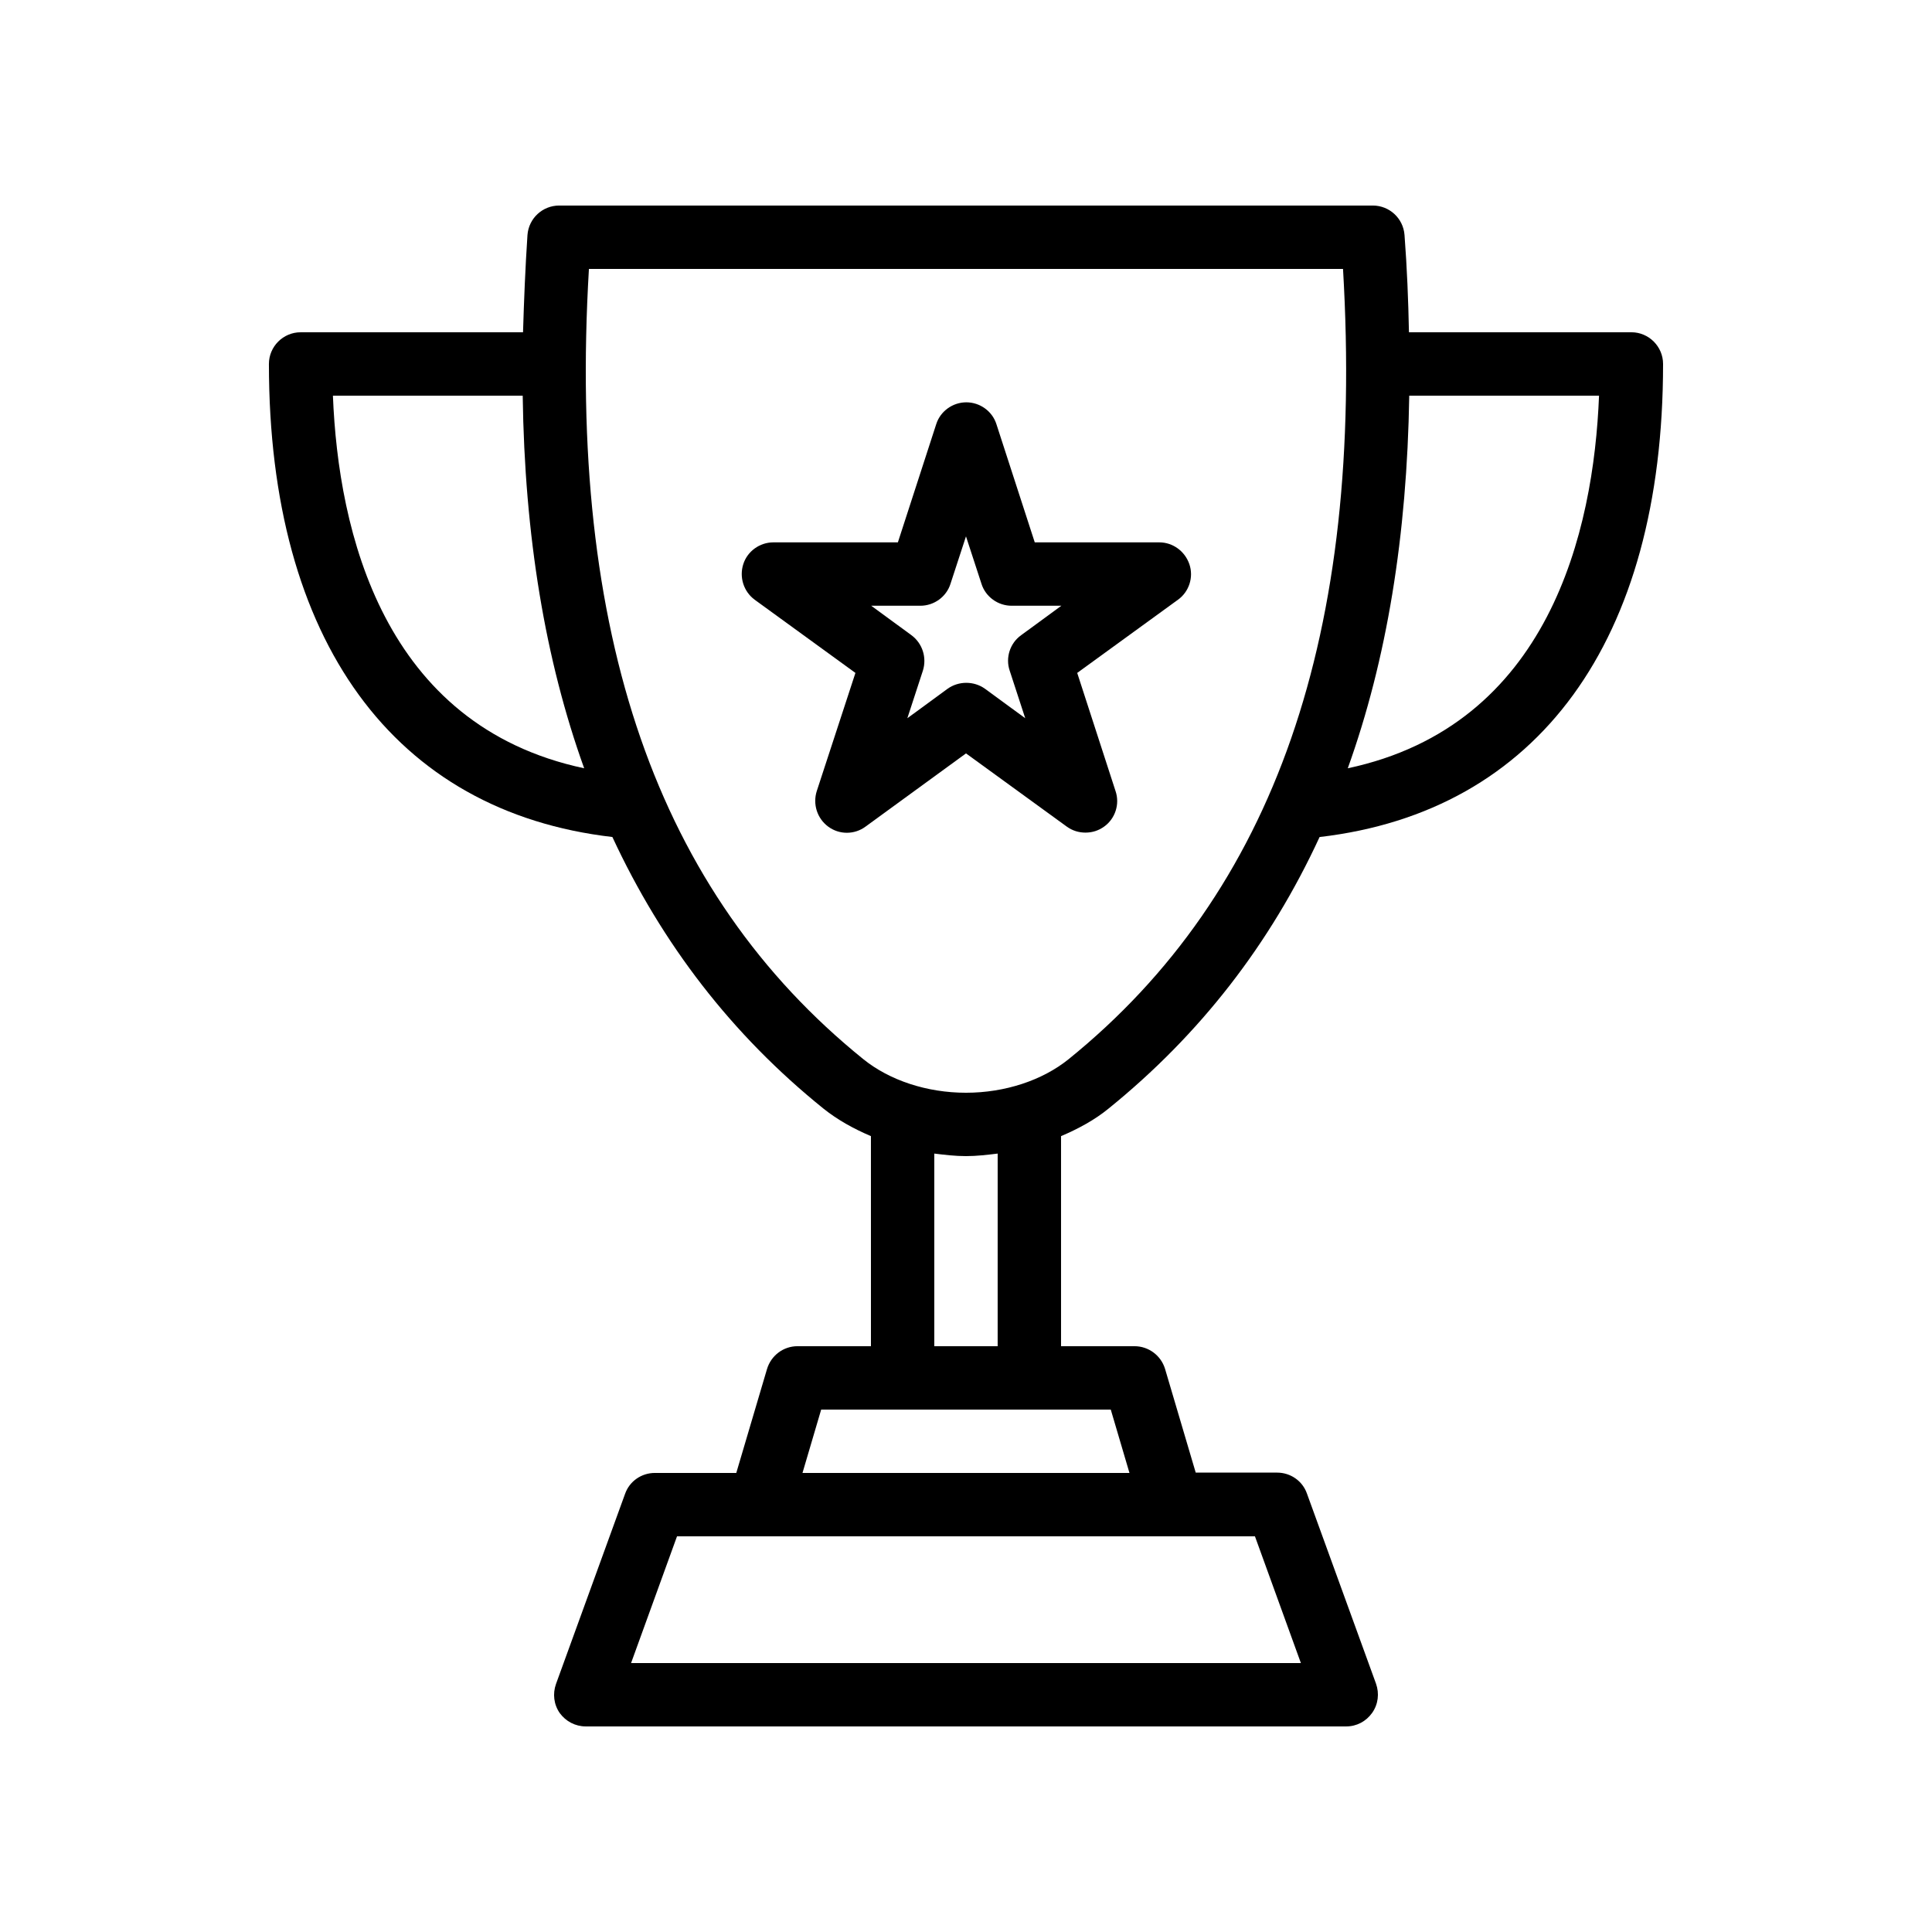
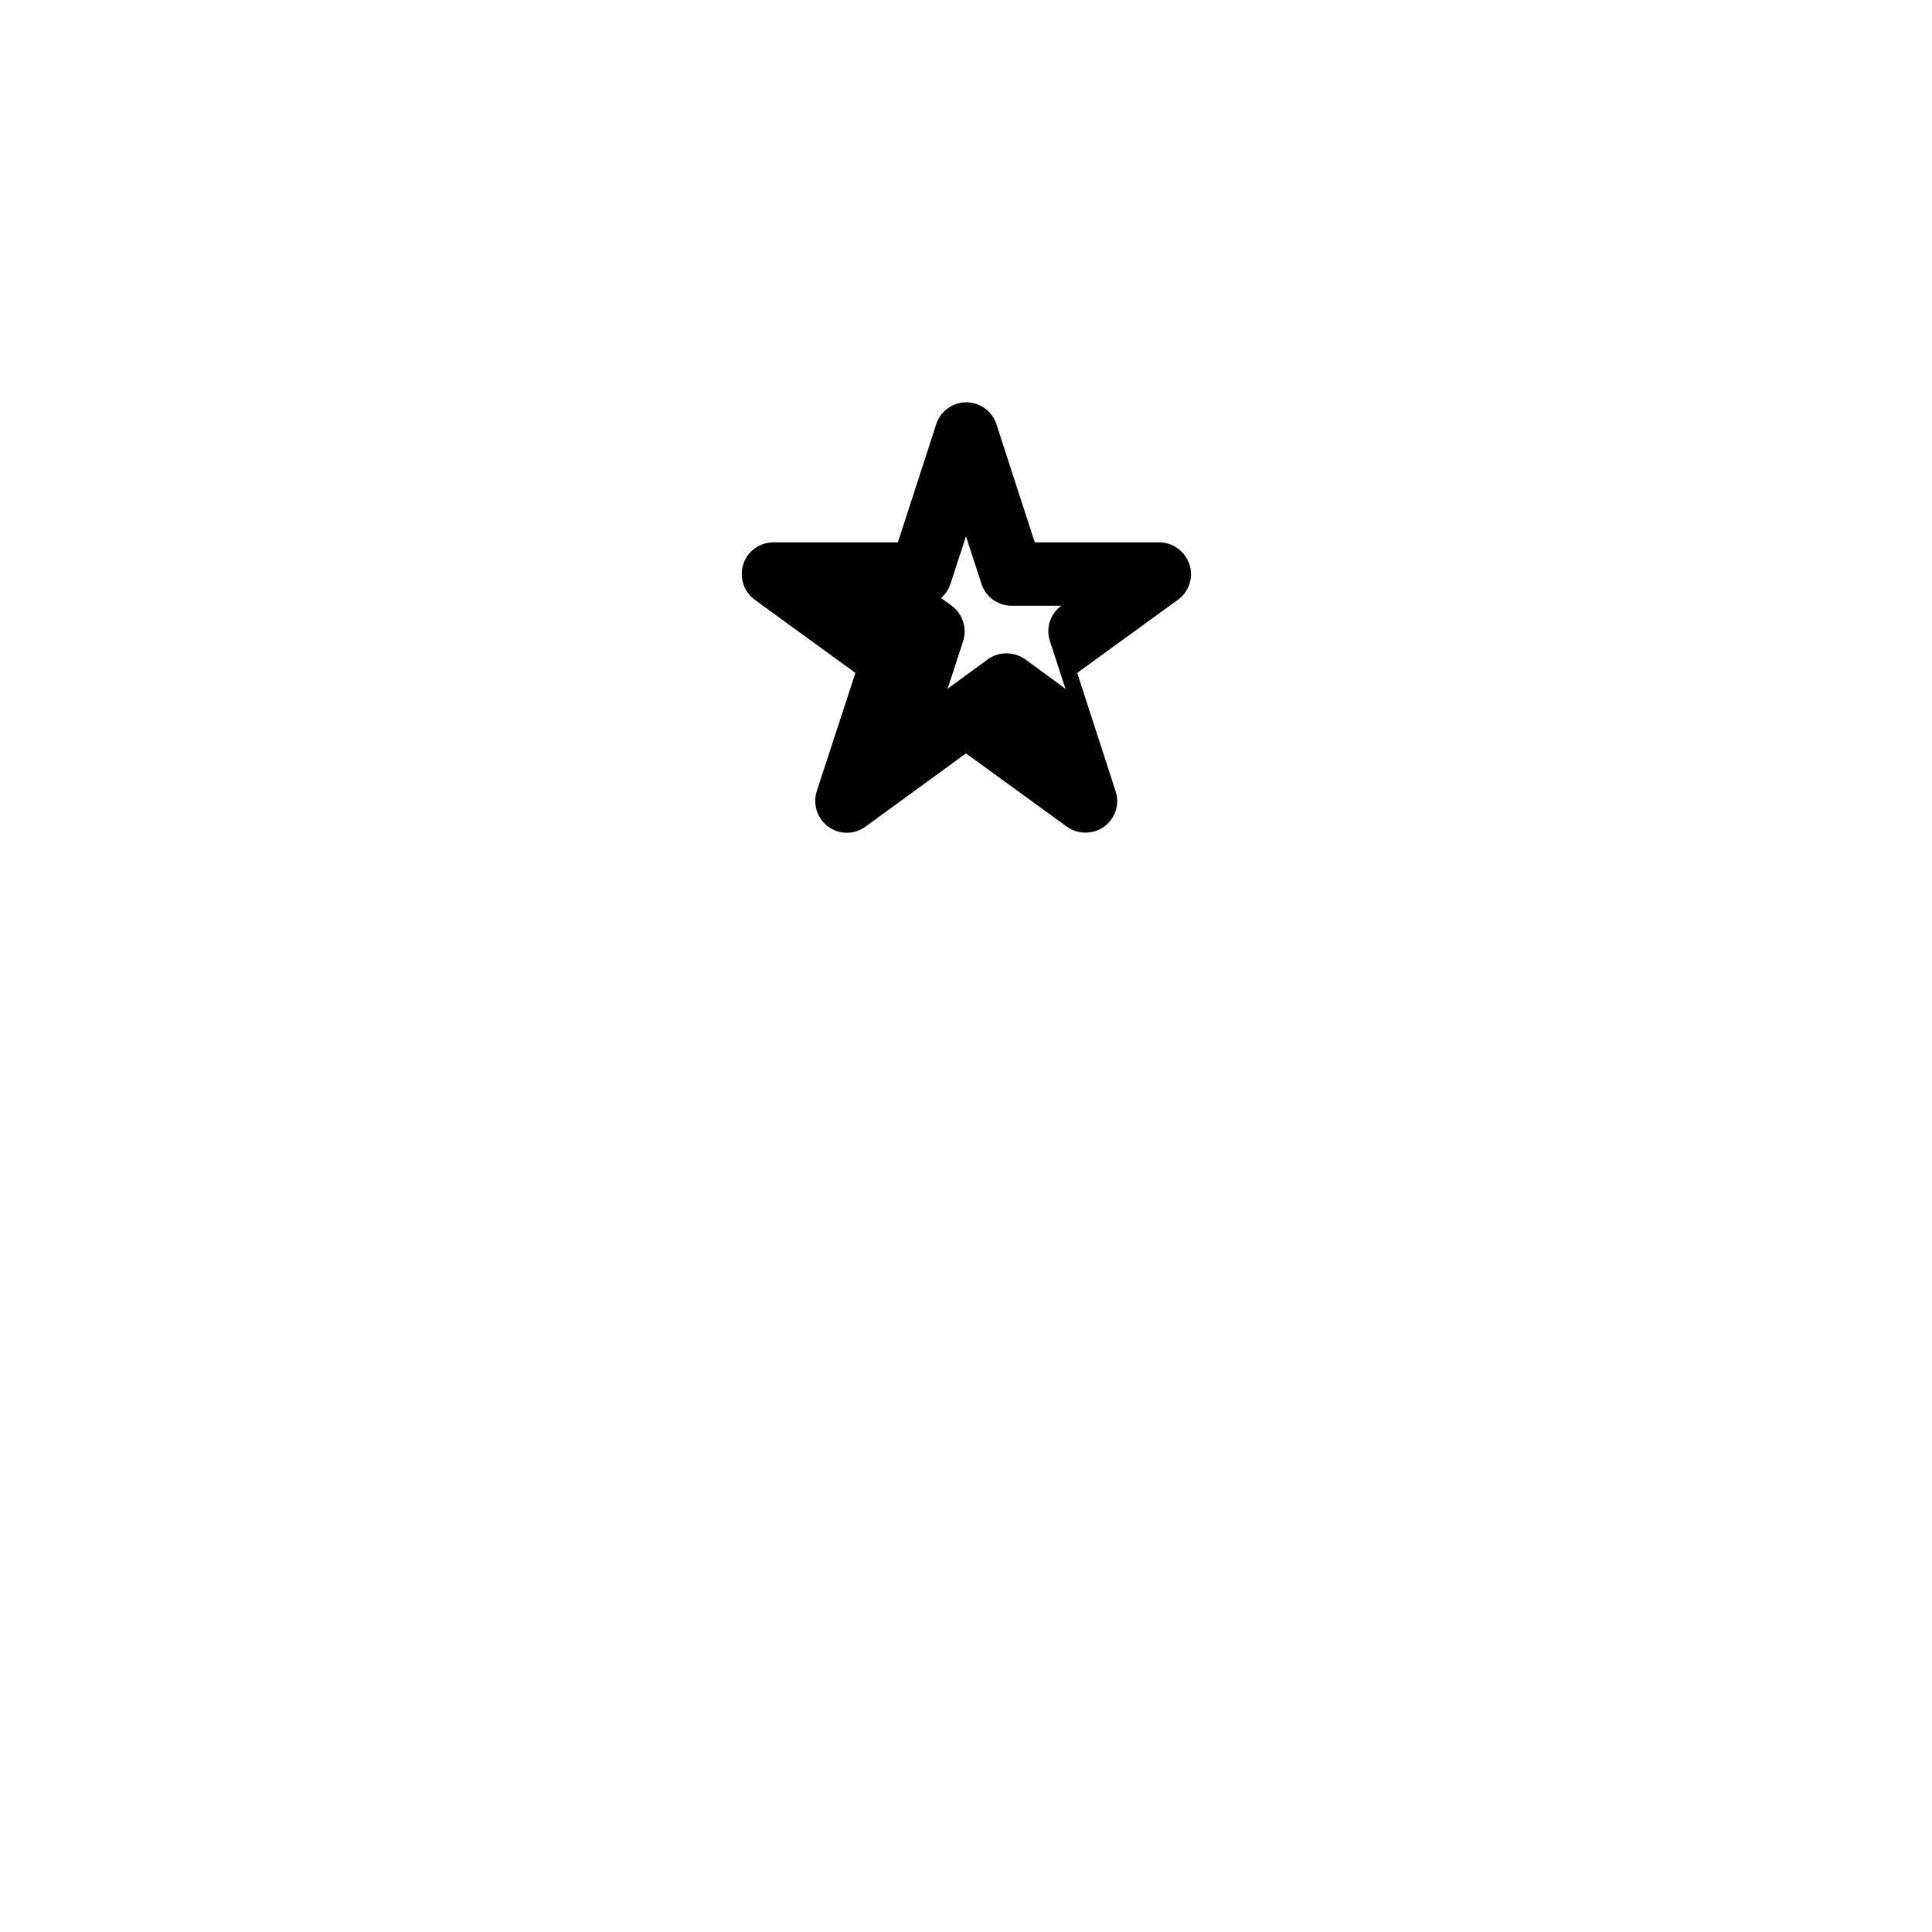
<svg xmlns="http://www.w3.org/2000/svg" fill="#000000" width="800px" height="800px" version="1.1" viewBox="144 144 512 512">
  <g>
-     <path d="m306.29 365.82c13.184 28.383 31.656 52.395 55.922 71.961 3.777 3.023 8.062 5.375 12.594 7.305l0.004 55.672h-19.48c-3.695 0-6.969 2.434-8.062 6.047l-8.145 27.539h-21.578c-3.527 0-6.719 2.184-7.894 5.543l-18.305 50.383c-0.922 2.602-0.586 5.457 1.008 7.727 1.594 2.18 4.113 3.523 6.887 3.523h201.52c2.769 0 5.289-1.344 6.887-3.609 1.594-2.266 1.93-5.121 1.008-7.727l-18.305-50.383c-1.176-3.359-4.367-5.543-7.894-5.543h-21.578l-8.145-27.543c-1.094-3.523-4.371-5.957-8.066-5.957h-19.48v-55.672c4.535-1.93 8.902-4.281 12.594-7.305 24.266-19.648 42.824-43.578 55.922-71.961 57.859-6.719 91.027-51.977 91.027-125.37 0-4.617-3.777-8.398-8.398-8.398h-58.945c-0.168-8.398-0.504-16.961-1.176-25.777-0.336-4.449-4.031-7.805-8.398-7.805h-215.63c-4.367 0-8.062 3.359-8.398 7.809-0.586 8.816-0.922 17.379-1.176 25.777h-58.945c-4.617 0-8.398 3.777-8.398 8.398 0.004 73.387 33.172 118.64 91.023 125.36zm182.46 218.91h-177.51l12.176-33.586h153.16zm-45.43-50.383h-86.652l4.953-16.793h76.746zm-34.93-33.586h-16.793v-51.051c2.769 0.336 5.543 0.672 8.398 0.672s5.625-0.336 8.398-0.672zm92.785-153.16c10.328-28.719 15.703-61.547 16.289-98.746h50.297c-1.426 36.023-13.266 87.41-66.586 98.746zm-201.1-132.33h199.84c5.711 96.73-18.137 165.25-72.715 209.42-6.973 5.625-16.879 8.898-27.207 8.898s-20.238-3.273-27.207-8.902c-54.664-44.164-78.426-112.68-72.715-209.41zm-17.551 33.586c0.504 37.199 5.961 70.031 16.289 98.746-53.32-11.336-65.16-62.723-66.586-98.746z" />
-     <path d="m360.45 353.65c-1.09 3.441 0.082 7.223 3.023 9.406 2.938 2.184 6.969 2.184 9.91 0l26.617-19.398 26.703 19.398c1.512 1.09 3.191 1.594 4.953 1.594s3.441-0.504 4.953-1.594c2.938-2.098 4.199-5.961 3.023-9.406l-10.16-31.32 26.703-19.398c2.938-2.098 4.199-5.961 3.023-9.406-1.176-3.441-4.367-5.793-7.977-5.793h-33l-10.16-31.32c-1.09-3.441-4.367-5.793-7.977-5.793-3.609 0-6.887 2.352-7.977 5.793l-10.16 31.32h-33c-3.609 0-6.887 2.352-7.977 5.793-1.09 3.441 0.082 7.223 3.023 9.406l26.703 19.398zm27.457-49.121c3.609 0 6.887-2.352 7.977-5.793l4.113-12.594 4.113 12.594c1.09 3.441 4.367 5.793 7.977 5.793h13.184l-10.664 7.809c-2.938 2.098-4.199 5.961-3.023 9.406l4.113 12.594-10.664-7.809c-2.938-2.098-6.969-2.098-9.91 0l-10.664 7.809 4.113-12.594c1.09-3.441-0.082-7.223-3.023-9.406l-10.664-7.809z" />
+     <path d="m360.45 353.65c-1.09 3.441 0.082 7.223 3.023 9.406 2.938 2.184 6.969 2.184 9.91 0l26.617-19.398 26.703 19.398c1.512 1.09 3.191 1.594 4.953 1.594s3.441-0.504 4.953-1.594c2.938-2.098 4.199-5.961 3.023-9.406l-10.16-31.32 26.703-19.398c2.938-2.098 4.199-5.961 3.023-9.406-1.176-3.441-4.367-5.793-7.977-5.793h-33l-10.16-31.32c-1.09-3.441-4.367-5.793-7.977-5.793-3.609 0-6.887 2.352-7.977 5.793l-10.16 31.32h-33c-3.609 0-6.887 2.352-7.977 5.793-1.09 3.441 0.082 7.223 3.023 9.406l26.703 19.398zm27.457-49.121c3.609 0 6.887-2.352 7.977-5.793l4.113-12.594 4.113 12.594c1.09 3.441 4.367 5.793 7.977 5.793h13.184c-2.938 2.098-4.199 5.961-3.023 9.406l4.113 12.594-10.664-7.809c-2.938-2.098-6.969-2.098-9.91 0l-10.664 7.809 4.113-12.594c1.09-3.441-0.082-7.223-3.023-9.406l-10.664-7.809z" />
  </g>
</svg>